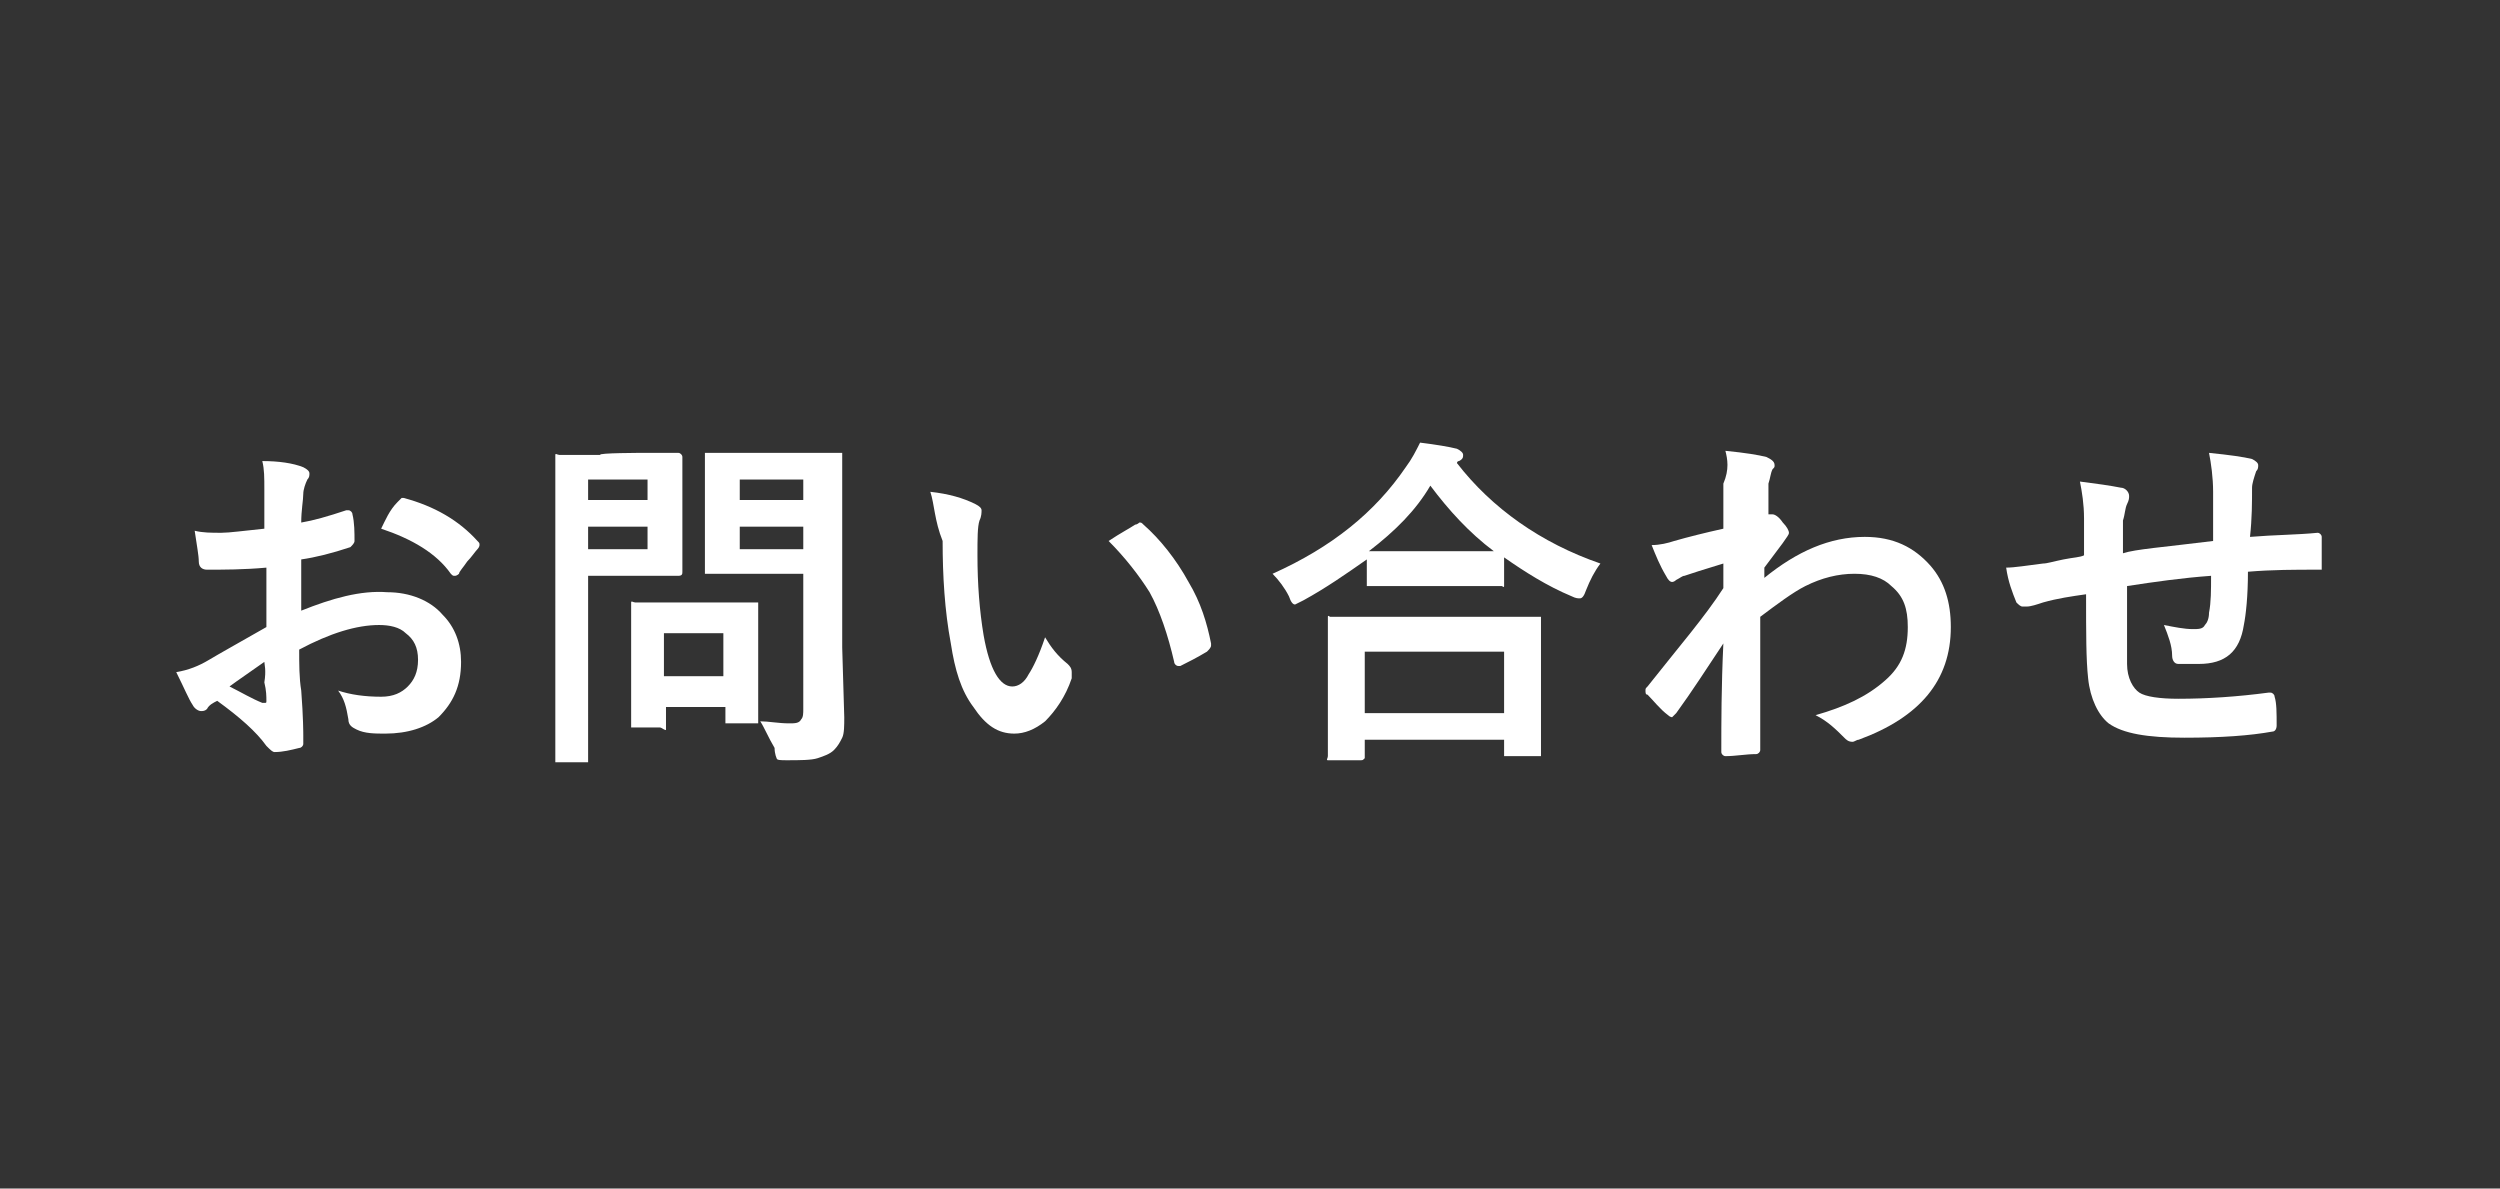
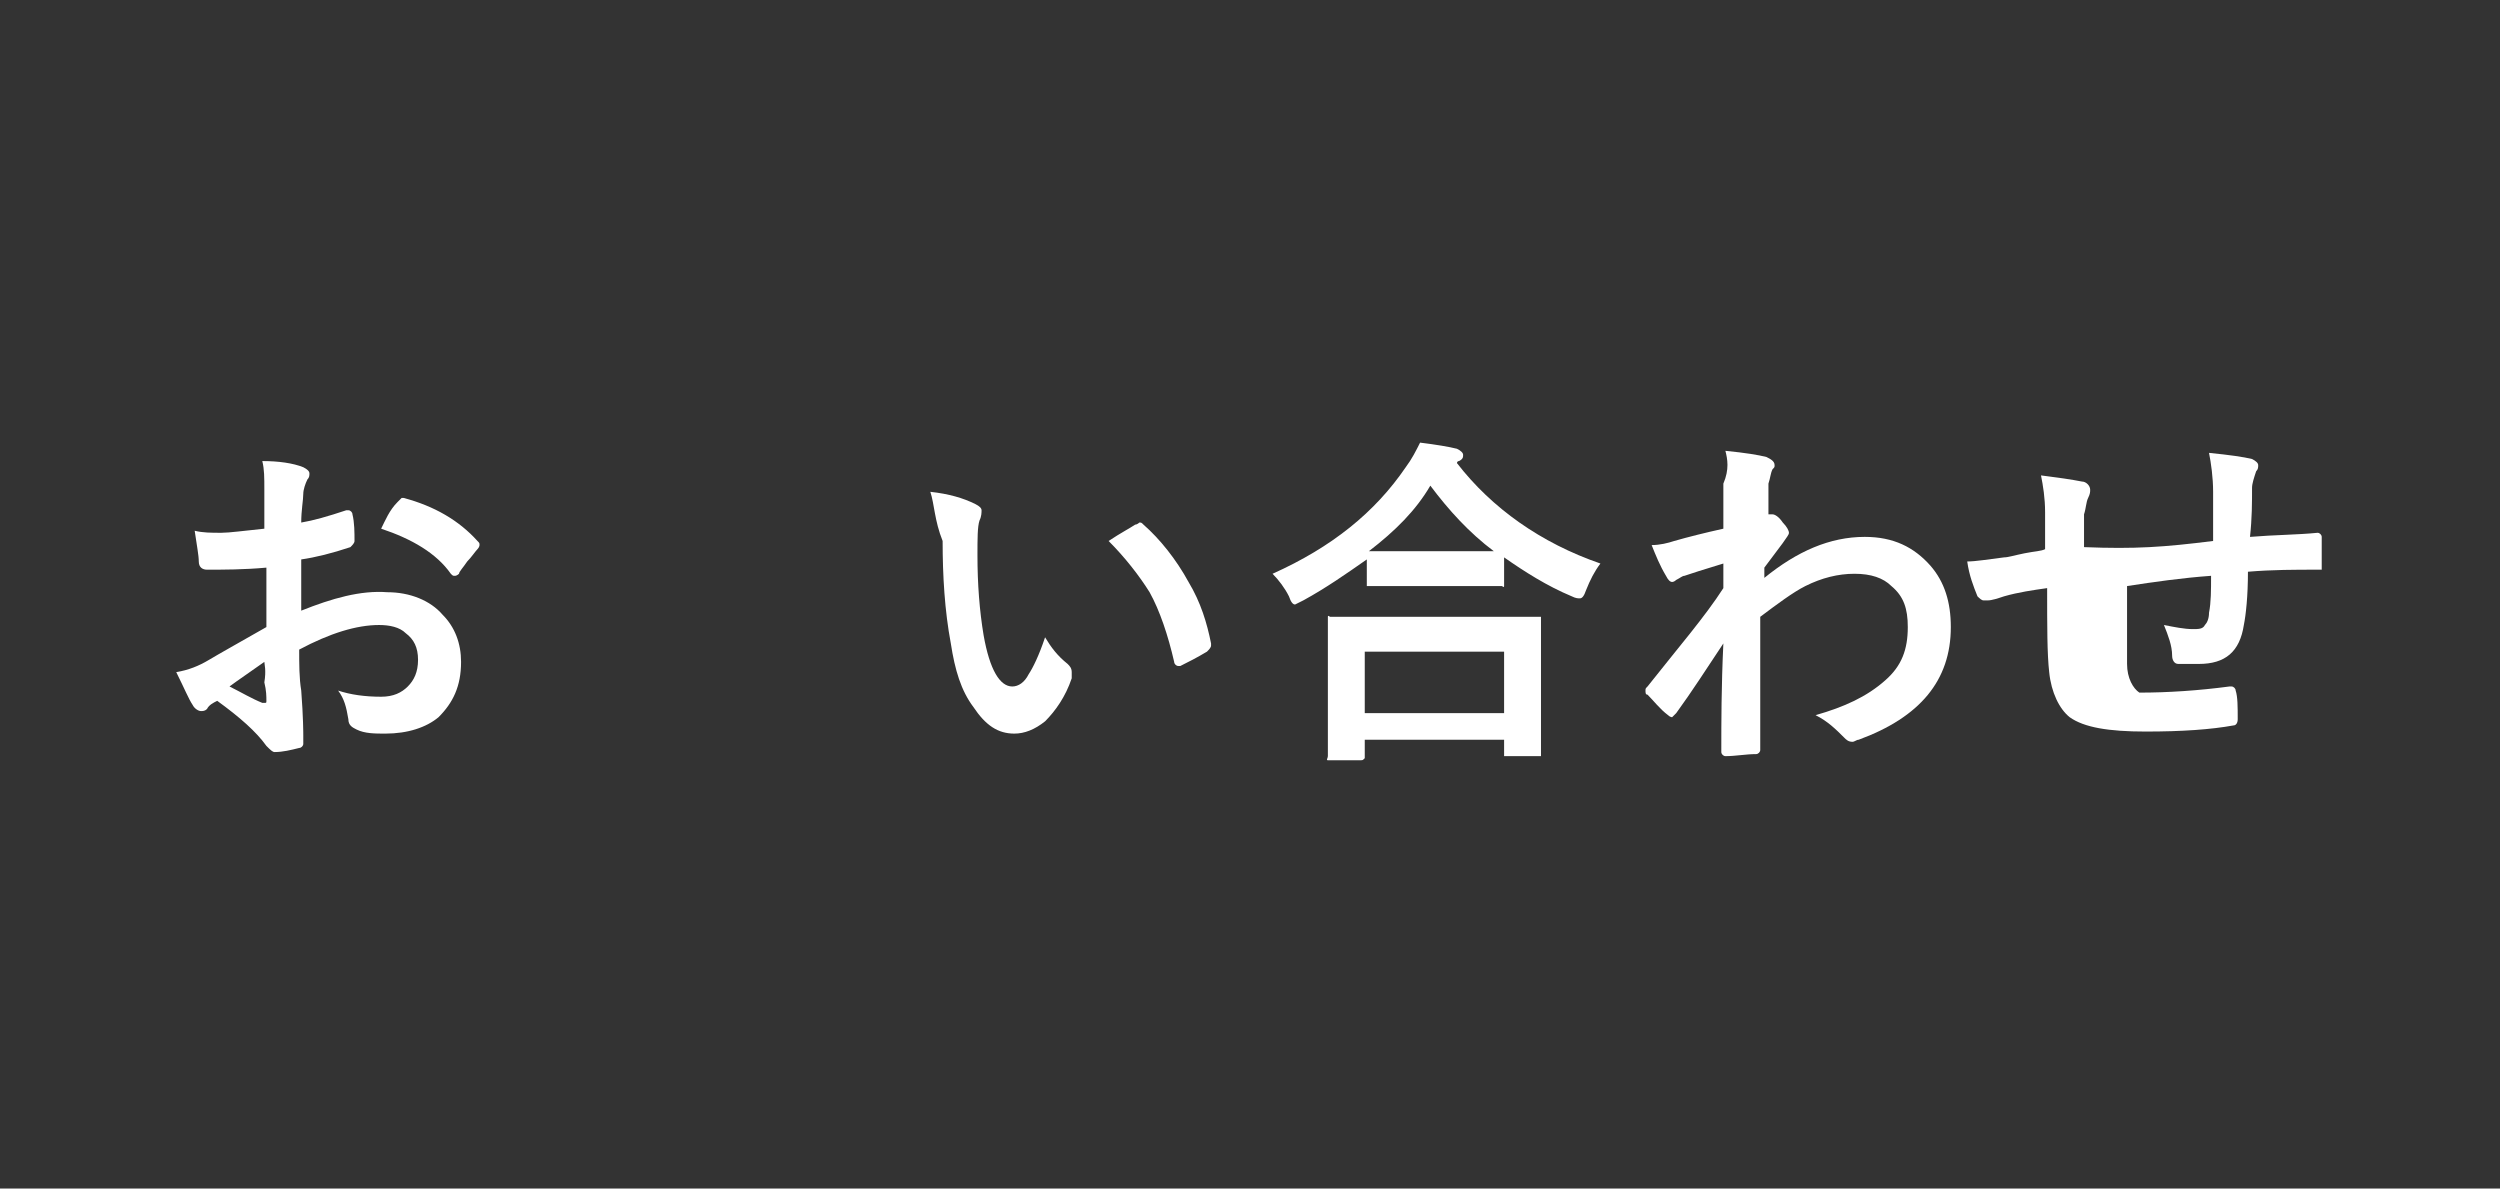
<svg xmlns="http://www.w3.org/2000/svg" version="1.1" id="レイヤー_1" x="0px" y="0px" viewBox="0 0 122 58" style="enable-background:new 0 0 122 58;" xml:space="preserve">
  <rect x="0" y="0" width="122" height="58" fill="#333333" stroke="none" />
  <style type="text/css">
	.st0{fill:#FFFFFF;}
</style>
  <g>
    <path class="st0" d="M12.9,25.8v-1.9c0-0.6,0-1-0.1-1.4c0.8,0,1.5,0.1,2,0.3c0.2,0.1,0.3,0.2,0.3,0.3c0,0.1,0,0.2-0.1,0.3   c-0.1,0.2-0.2,0.5-0.2,0.7c0,0.3-0.1,0.8-0.1,1.4c0.6-0.1,1.3-0.3,2.2-0.6H17c0.1,0,0.2,0.1,0.2,0.2c0.1,0.4,0.1,0.9,0.1,1.3   c0,0.1-0.1,0.2-0.2,0.3c-0.9,0.3-1.7,0.5-2.4,0.6v2.5c1.5-0.6,2.9-1,4.2-0.9c1.1,0,2.1,0.4,2.7,1.1c0.6,0.6,0.9,1.4,0.9,2.3   c0,1.2-0.4,2-1.1,2.7c-0.6,0.5-1.5,0.8-2.6,0.8c-0.5,0-1,0-1.4-0.2c-0.2-0.1-0.4-0.2-0.4-0.5c-0.1-0.6-0.2-1-0.5-1.4   c0.6,0.2,1.3,0.3,2.1,0.3c0.6,0,1-0.2,1.3-0.5s0.5-0.7,0.5-1.3c0-0.6-0.2-1-0.6-1.3c-0.3-0.3-0.8-0.4-1.3-0.4   c-1.1,0-2.4,0.4-3.9,1.2c0,0.7,0,1.4,0.1,2c0.1,1.3,0.1,2.1,0.1,2.2c0,0.2,0,0.3,0,0.4c0,0.1-0.1,0.2-0.2,0.2   c-0.4,0.1-0.8,0.2-1.2,0.2c-0.1,0-0.2-0.1-0.4-0.3c-0.5-0.7-1.3-1.4-2.4-2.2c-0.2,0.1-0.4,0.2-0.5,0.4c-0.1,0.1-0.2,0.1-0.3,0.1   s-0.3-0.1-0.4-0.3c-0.2-0.3-0.4-0.8-0.8-1.6c0.6-0.1,1.1-0.3,1.6-0.6s1.4-0.8,2.8-1.6v-2.9c-1.1,0.1-2.1,0.1-2.9,0.1   c-0.2,0-0.4-0.1-0.4-0.4s-0.1-0.8-0.2-1.5C9.9,26,10.3,26,10.8,26C11.2,26,11.9,25.9,12.9,25.8z M12.9,32.3   c-0.7,0.5-1.3,0.9-1.7,1.2c0.6,0.3,1.1,0.6,1.6,0.8h0.1c0.1,0,0.1,0,0.1-0.1l0,0c0-0.2,0-0.5-0.1-0.9C13,32.7,12.9,32.4,12.9,32.3z    M18.6,25.8c0.2-0.4,0.4-0.9,0.8-1.3c0.1-0.1,0.2-0.2,0.2-0.2s0,0,0.1,0c1.5,0.4,2.7,1.1,3.6,2.1c0.1,0.1,0.1,0.1,0.1,0.2   c0,0,0,0.1-0.1,0.2s-0.3,0.4-0.5,0.6c-0.2,0.3-0.4,0.5-0.4,0.6c0,0-0.1,0.1-0.2,0.1c-0.1,0-0.1,0-0.2-0.1   C21.3,27,20.1,26.3,18.6,25.8z" />
-     <path class="st0" d="M31.4,22.1h1.7c0.1,0,0.2,0.1,0.2,0.2V24v2.2v1.7c0,0.1,0,0.2-0.2,0.2h-1.7h-2.7v5.3V37c0,0.1,0,0.1,0,0.2   h-0.1h-1.4c-0.1,0-0.1,0-0.1,0s0-0.1,0-0.2v-3.6V26v-3.6c0-0.1,0-0.1,0-0.2s0.1,0,0.2,0h2C29.1,22.1,31.4,22.1,31.4,22.1z    M31.6,23.4h-2.9v1h2.9V23.4z M31.6,26.8v-1.1h-2.9v1.1H31.6z M32.2,35.5H31c-0.1,0-0.1,0-0.2,0v-0.1v-2.8v-1.2v-1.8   c0-0.1,0-0.1,0-0.2s0.1,0,0.2,0h1.8H35h1.8c0.1,0,0.1,0,0.2,0c0,0,0,0.1,0,0.2v1.5v1.3v2.7c0,0.1,0,0.2,0,0.2s-0.1,0-0.2,0h-1.2   c-0.1,0-0.2,0-0.2,0s0-0.1,0-0.2v-0.6h-2.9v0.9c0,0.1,0,0.1,0,0.2S32.3,35.5,32.2,35.5z M32.4,30.8V33h2.9v-2.1h-2.9V30.8z    M37.1,35.2c0.4,0,0.9,0.1,1.4,0.1c0.3,0,0.5,0,0.6-0.2c0.1-0.1,0.1-0.3,0.1-0.5V28h-2.7h-1.9c-0.1,0-0.2,0-0.2,0s0-0.1,0-0.2v-1.5   v-2.5v-1.5c0-0.1,0-0.1,0-0.2c0,0,0.1,0,0.2,0h1.9H39h1.9c0.1,0,0.1,0,0.2,0c0,0,0,0.1,0,0.2v2.3v7l0.1,3.4c0,0.4,0,0.8-0.1,1   s-0.2,0.4-0.4,0.6c-0.2,0.2-0.5,0.3-0.8,0.4c-0.3,0.1-0.9,0.1-1.5,0.1c-0.3,0-0.5,0-0.5-0.1c0,0-0.1-0.2-0.1-0.5   C37.5,36,37.3,35.5,37.1,35.2z M39.2,23.4h-3.1v1h3.1V23.4z M36.1,26.8h3.1v-1.1h-3.1V26.8z" />
    <path class="st0" d="M45.4,24c0.9,0.1,1.6,0.3,2.2,0.6c0.2,0.1,0.3,0.2,0.3,0.3c0,0.1,0,0.3-0.1,0.5c-0.1,0.3-0.1,0.9-0.1,1.7   c0,1.4,0.1,2.7,0.3,3.9c0.3,1.7,0.8,2.5,1.4,2.5c0.3,0,0.6-0.2,0.8-0.6c0.2-0.3,0.5-0.9,0.8-1.8c0.3,0.5,0.6,0.9,1.1,1.3   c0.1,0.1,0.2,0.2,0.2,0.4c0,0.1,0,0.2,0,0.3C52,34,51.5,34.7,51,35.2c-0.5,0.4-1,0.6-1.5,0.6c-0.8,0-1.4-0.4-2-1.3   c-0.6-0.8-0.9-1.8-1.1-3.1c-0.3-1.6-0.4-3.3-0.4-5C45.6,25.4,45.6,24.6,45.4,24z M54.1,26.4c0.6-0.4,1-0.6,1.3-0.8   c0.1,0,0.2-0.1,0.2-0.1c0.1,0,0.1,0,0.2,0.1c0.8,0.7,1.6,1.7,2.2,2.8c0.6,1,0.9,2,1.1,3v0.1c0,0.1-0.1,0.2-0.2,0.3   c-0.5,0.3-0.9,0.5-1.3,0.7c-0.1,0-0.1,0-0.1,0c-0.1,0-0.2-0.1-0.2-0.2c-0.3-1.3-0.7-2.5-1.2-3.4C55.6,28.1,54.9,27.2,54.1,26.4z" />
    <path class="st0" d="M78.1,27.5c-0.3,0.4-0.5,0.8-0.7,1.3c-0.1,0.3-0.2,0.4-0.3,0.4c-0.1,0-0.2,0-0.4-0.1c-1.2-0.5-2.3-1.2-3.3-1.9   v1.2c0,0.1,0,0.1,0,0.2s-0.1,0-0.1,0h-1.9h-2.6h-1.9c-0.1,0-0.1,0-0.2,0v-0.1v-1.2c-1,0.7-2,1.4-3.1,2c-0.2,0.1-0.4,0.2-0.4,0.2   c-0.1,0-0.2-0.1-0.3-0.4c-0.2-0.4-0.5-0.8-0.8-1.1c2.9-1.3,5-3,6.5-5.2c0.3-0.4,0.5-0.8,0.7-1.2c0.8,0.1,1.4,0.2,1.8,0.3   c0.2,0.1,0.3,0.2,0.3,0.3c0,0.1,0,0.2-0.2,0.3c-0.1,0-0.1,0.1-0.1,0.1C72.8,24.8,75.2,26.5,78.1,27.5z M66.4,37.1H65   c-0.1,0-0.1,0-0.2,0s0-0.1,0-0.2v-3v-1.5v-2.1c0-0.1,0-0.1,0-0.2s0.1,0,0.1,0h2.3h5.5H75c0.1,0,0.2,0,0.2,0v0.1V32v1.7v3   c0,0.1,0,0.1,0,0.2c0,0-0.1,0-0.2,0h-1.4c-0.1,0-0.1,0-0.2,0c0,0,0-0.1,0-0.2v-0.6h-6.8v0.7c0,0.1,0,0.1,0,0.2   C66.5,37.1,66.5,37.1,66.4,37.1z M66.6,31.8v3h6.8v-3H66.6z M66.8,26.9c0.3,0,0.9,0,1.8,0h2.6h1.7c-1.2-0.9-2.2-2-3.1-3.2   C69.1,24.9,68.1,25.9,66.8,26.9z" />
    <path class="st0" d="M84.2,22c1,0.1,1.6,0.2,2,0.3c0.2,0.1,0.4,0.2,0.4,0.4c0,0.1,0,0.1-0.1,0.2c-0.1,0.2-0.1,0.4-0.2,0.7   c0,0.1,0,0.4,0,0.7c0,0.3,0,0.6,0,0.8h0.1h0.1c0.1,0,0.3,0.1,0.5,0.4c0.2,0.2,0.3,0.4,0.3,0.5s-0.1,0.2-0.3,0.5   c-0.3,0.4-0.6,0.8-0.9,1.2v0.5c1.6-1.3,3.2-2,4.9-2c1.4,0,2.4,0.5,3.2,1.4c0.7,0.8,1,1.8,1,3c0,2.6-1.5,4.4-4.5,5.5   c-0.1,0-0.2,0.1-0.3,0.1c-0.2,0-0.3-0.1-0.4-0.2c-0.4-0.4-0.8-0.8-1.4-1.1c1.4-0.4,2.5-0.9,3.4-1.7c0.8-0.7,1.1-1.5,1.1-2.6   c0-0.9-0.2-1.5-0.8-2c-0.4-0.4-1-0.6-1.8-0.6s-1.6,0.2-2.4,0.6c-0.6,0.3-1.4,0.9-2.2,1.5c0,0.9,0,2,0,3.4c0,1.5,0,2.6,0,3.1   c0,0.1-0.1,0.2-0.2,0.2c-0.5,0-1,0.1-1.5,0.1c-0.1,0-0.2-0.1-0.2-0.2c0,0,0,0,0-0.1c0-1.3,0-3.1,0.1-5.2c-0.8,1.2-1.5,2.3-2.3,3.4   c-0.1,0.1-0.2,0.2-0.2,0.2s-0.1,0-0.2-0.1c-0.4-0.3-0.7-0.7-1-1c-0.1,0-0.1-0.1-0.1-0.2c0-0.1,0-0.1,0.1-0.2   c1.5-1.9,2.8-3.4,3.7-4.8c0-0.6,0-1,0-1.2c-1,0.3-1.6,0.5-1.9,0.6c-0.1,0-0.2,0.1-0.4,0.2c-0.1,0.1-0.2,0.1-0.2,0.1   c-0.1,0-0.2-0.1-0.3-0.3c-0.3-0.5-0.5-1-0.7-1.5c0.4,0,0.8-0.1,1.1-0.2c0.7-0.2,1.5-0.4,2.4-0.6c0-0.5,0-1.2,0-2.2   C84.4,22.9,84.3,22.4,84.2,22z" />
-     <path class="st0" d="M108,26.4c0-0.6,0-1.4,0-2.4c0-0.7-0.1-1.4-0.2-1.9c1,0.1,1.7,0.2,2.1,0.3c0.2,0.1,0.3,0.2,0.3,0.3   c0,0.1,0,0.2-0.1,0.3c-0.1,0.3-0.2,0.6-0.2,0.8c0,0.7,0,1.5-0.1,2.4c1.2-0.1,2.3-0.1,3.3-0.2c0.1,0,0.2,0.1,0.2,0.2   c0,0.4,0,0.6,0,0.8c0,0.2,0,0.4,0,0.6c0,0.1,0,0.2,0,0.2s-0.1,0-0.2,0c-1.1,0-2.2,0-3.4,0.1c0,1.2-0.1,2.1-0.2,2.6   c-0.2,1.3-0.9,1.9-2.2,1.9c-0.5,0-0.8,0-1,0S106,32.2,106,32c0-0.5-0.2-1-0.4-1.5c0.5,0.1,1,0.2,1.4,0.2c0.3,0,0.5,0,0.6-0.2   c0.1-0.1,0.2-0.3,0.2-0.6c0.1-0.5,0.1-1.1,0.1-1.8c-1.4,0.1-2.8,0.3-4.1,0.5c0,1,0,1.7,0,2c0,0.7,0,1.3,0,1.8   c0,0.7,0.3,1.2,0.6,1.4c0.3,0.2,1,0.3,1.9,0.3c1.4,0,2.9-0.1,4.4-0.3h0.1c0.1,0,0.2,0.1,0.2,0.2c0.1,0.3,0.1,0.8,0.1,1.4   c0,0.2-0.1,0.3-0.2,0.3c-1.1,0.2-2.5,0.3-4.3,0.3s-3-0.2-3.7-0.7c-0.5-0.4-0.9-1.2-1-2.2c-0.1-0.9-0.1-2.2-0.1-4.1   c-0.7,0.1-1.4,0.2-2.1,0.4c-0.3,0.1-0.6,0.2-0.8,0.2c-0.1,0-0.1,0-0.2,0s-0.2-0.1-0.3-0.2c-0.2-0.5-0.4-1-0.5-1.7   c0.4,0,1-0.1,1.8-0.2c0.2,0,0.5-0.1,1-0.2s0.8-0.1,1-0.2v-1.8c0-0.7-0.1-1.3-0.2-1.8c0.8,0.1,1.5,0.2,2,0.3c0.2,0,0.4,0.2,0.4,0.4   c0,0.1,0,0.2-0.1,0.4c-0.1,0.2-0.1,0.5-0.2,0.8c0,0.1,0,0.4,0,0.8s0,0.6,0,0.8C104.2,26.8,105.6,26.7,108,26.4z" />
+     <path class="st0" d="M108,26.4c0-0.6,0-1.4,0-2.4c0-0.7-0.1-1.4-0.2-1.9c1,0.1,1.7,0.2,2.1,0.3c0.2,0.1,0.3,0.2,0.3,0.3   c0,0.1,0,0.2-0.1,0.3c-0.1,0.3-0.2,0.6-0.2,0.8c0,0.7,0,1.5-0.1,2.4c1.2-0.1,2.3-0.1,3.3-0.2c0.1,0,0.2,0.1,0.2,0.2   c0,0.4,0,0.6,0,0.8c0,0.2,0,0.4,0,0.6c0,0.1,0,0.2,0,0.2s-0.1,0-0.2,0c-1.1,0-2.2,0-3.4,0.1c0,1.2-0.1,2.1-0.2,2.6   c-0.2,1.3-0.9,1.9-2.2,1.9c-0.5,0-0.8,0-1,0S106,32.2,106,32c0-0.5-0.2-1-0.4-1.5c0.5,0.1,1,0.2,1.4,0.2c0.3,0,0.5,0,0.6-0.2   c0.1-0.1,0.2-0.3,0.2-0.6c0.1-0.5,0.1-1.1,0.1-1.8c-1.4,0.1-2.8,0.3-4.1,0.5c0,1,0,1.7,0,2c0,0.7,0,1.3,0,1.8   c0,0.7,0.3,1.2,0.6,1.4c1.4,0,2.9-0.1,4.4-0.3h0.1c0.1,0,0.2,0.1,0.2,0.2c0.1,0.3,0.1,0.8,0.1,1.4   c0,0.2-0.1,0.3-0.2,0.3c-1.1,0.2-2.5,0.3-4.3,0.3s-3-0.2-3.7-0.7c-0.5-0.4-0.9-1.2-1-2.2c-0.1-0.9-0.1-2.2-0.1-4.1   c-0.7,0.1-1.4,0.2-2.1,0.4c-0.3,0.1-0.6,0.2-0.8,0.2c-0.1,0-0.1,0-0.2,0s-0.2-0.1-0.3-0.2c-0.2-0.5-0.4-1-0.5-1.7   c0.4,0,1-0.1,1.8-0.2c0.2,0,0.5-0.1,1-0.2s0.8-0.1,1-0.2v-1.8c0-0.7-0.1-1.3-0.2-1.8c0.8,0.1,1.5,0.2,2,0.3c0.2,0,0.4,0.2,0.4,0.4   c0,0.1,0,0.2-0.1,0.4c-0.1,0.2-0.1,0.5-0.2,0.8c0,0.1,0,0.4,0,0.8s0,0.6,0,0.8C104.2,26.8,105.6,26.7,108,26.4z" />
  </g>
</svg>